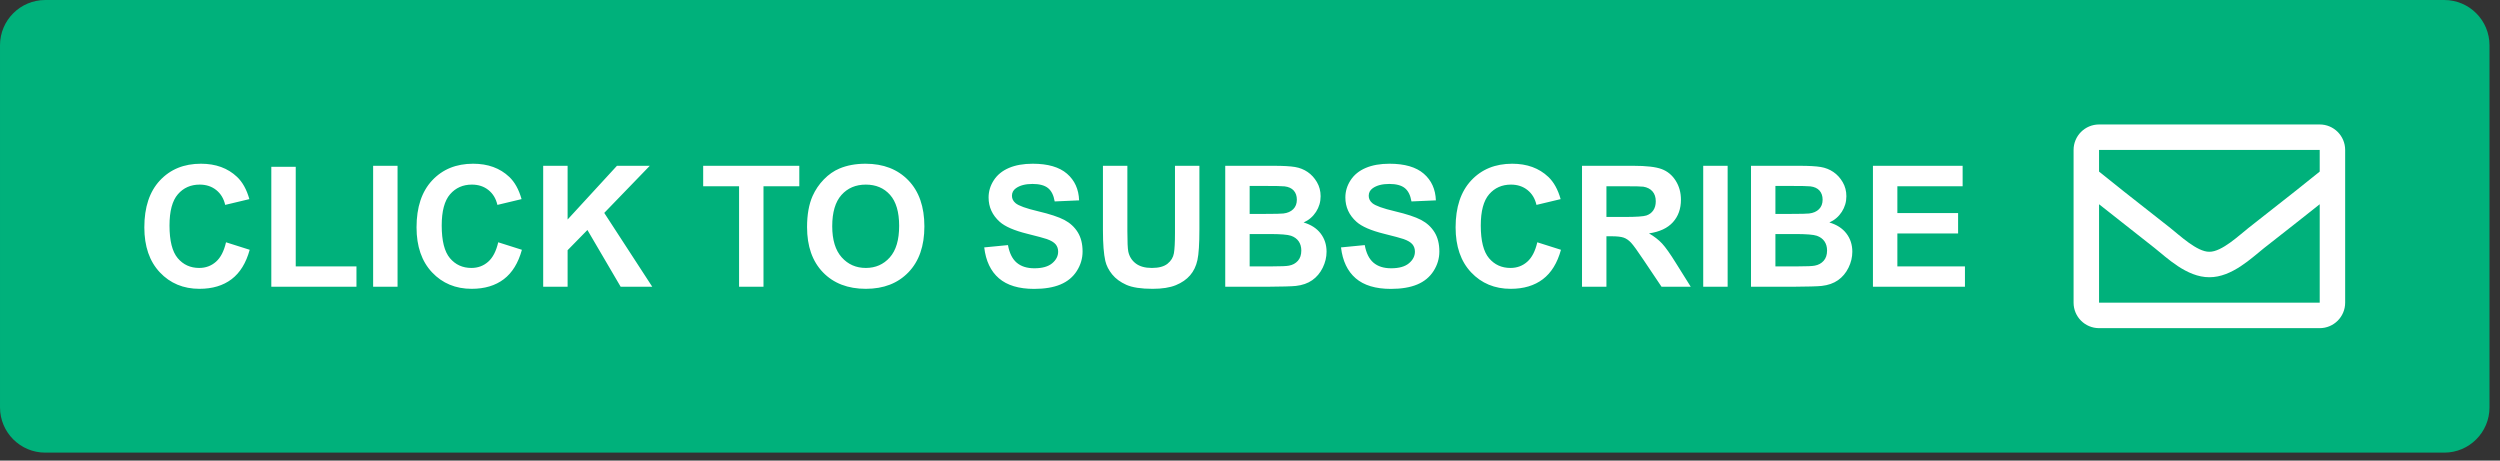
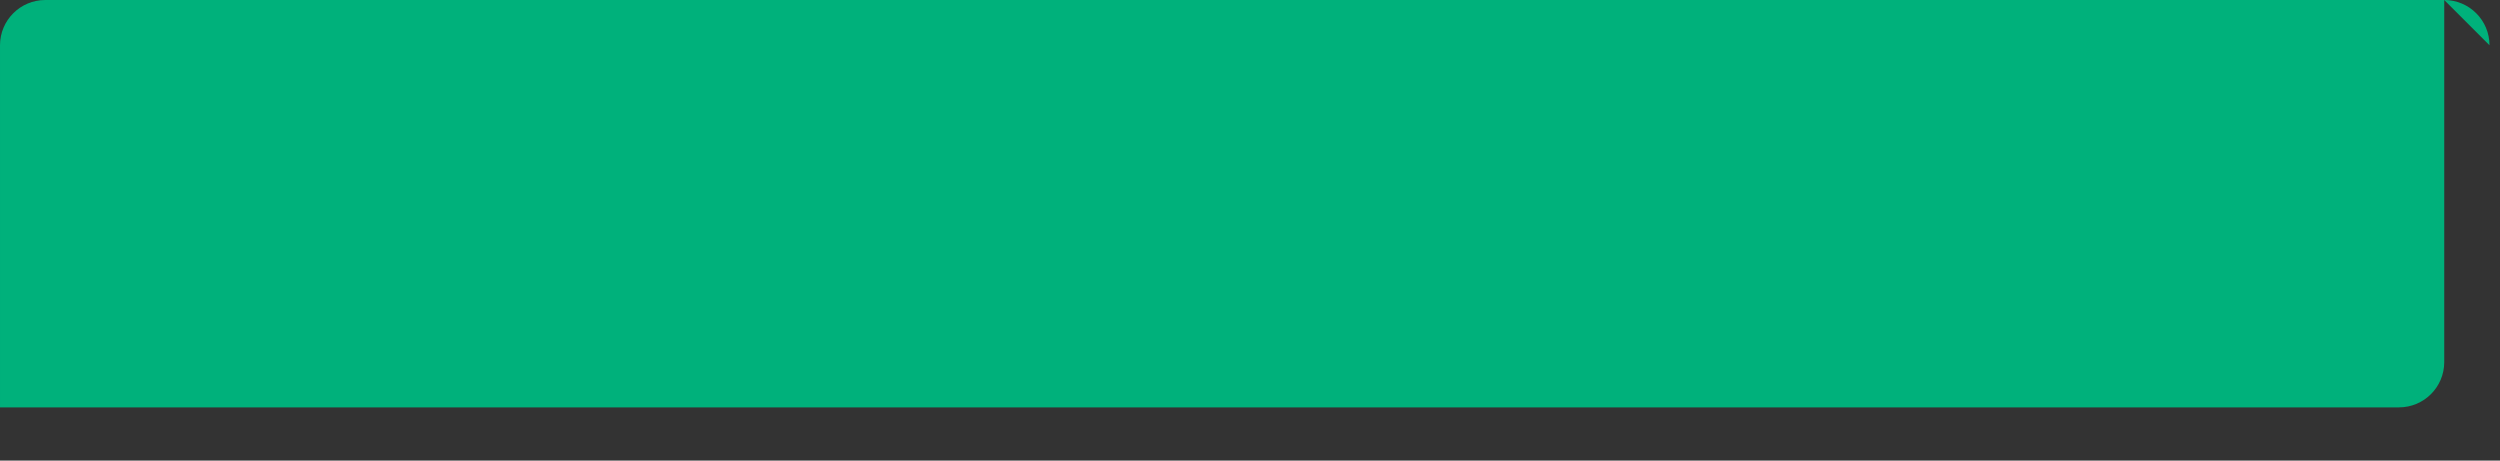
<svg xmlns="http://www.w3.org/2000/svg" width="100%" height="100%" viewBox="0 0 863 159" version="1.1" xml:space="preserve" style="fill-rule:evenodd;clip-rule:evenodd;stroke-linejoin:round;stroke-miterlimit:2;">
  <rect x="0" y="0" width="863" height="159" fill="#333333" stroke="none" />
-   <path d="M859.375,15.625c0,-8.625 -7,-15.625 -15.625,-15.625l-828.125,0c-8.625,0 -15.625,7 -15.625,15.625l0,125c0,8.625 7,15.625 15.625,15.625l828.125,0c8.625,0 15.625,-7 15.625,-15.625l0,-125Z" style="fill:#00b17b;" />
+   <path d="M859.375,15.625c0,-8.625 -7,-15.625 -15.625,-15.625l-828.125,0c-8.625,0 -15.625,7 -15.625,15.625l0,125l828.125,0c8.625,0 15.625,-7 15.625,-15.625l0,-125Z" style="fill:#00b17b;" />
  <g>
-     <path d="M800.763,42.967l-76.171,-0c-4.854,-0 -8.792,3.937 -8.792,8.791l0,52.734c0,4.854 3.938,8.787 8.792,8.787l76.171,0c4.854,0 8.787,-3.933 8.787,-8.787l0,-52.734c0,-4.854 -3.933,-8.791 -8.788,-8.791Zm0,8.791l0,7.471c-4.104,3.342 -10.65,8.542 -24.641,19.5c-3.084,2.425 -9.192,8.254 -13.446,8.183c-4.246,0.071 -10.358,-5.758 -13.442,-8.183c-13.987,-10.954 -20.537,-16.154 -24.641,-19.5l-0,-7.471l76.171,0Zm-76.171,52.734l-0,-33.984c4.195,3.342 10.145,8.03 19.212,15.134c4.004,3.15 11.013,10.104 18.871,10.062c7.825,0.042 14.742,-6.812 18.871,-10.062c9.071,-7.1 15.021,-11.792 19.216,-15.134l0,33.984l-76.17,-0Z" style="fill:#fff;fill-rule:nonzero;" />
    <g>
-       <path d="M78.019,83.635l8.175,2.592c-1.253,4.557 -3.337,7.942 -6.252,10.154c-2.915,2.212 -6.613,3.319 -11.094,3.319c-5.545,-0 -10.102,-1.895 -13.672,-5.683c-3.57,-3.788 -5.355,-8.967 -5.355,-15.537c0,-6.95 1.795,-12.348 5.383,-16.193c3.589,-3.845 8.308,-5.768 14.157,-5.768c5.108,0 9.257,1.51 12.447,4.529c1.899,1.785 3.323,4.348 4.272,7.69l-8.345,1.994c-0.494,-2.164 -1.524,-3.873 -3.091,-5.127c-1.566,-1.253 -3.47,-1.88 -5.711,-1.88c-3.095,0 -5.606,1.111 -7.533,3.333c-1.928,2.222 -2.891,5.82 -2.891,10.795c-0,5.279 0.949,9.039 2.848,11.279c1.899,2.241 4.367,3.361 7.405,3.361c2.241,0 4.168,-0.712 5.782,-2.136c1.615,-1.424 2.773,-3.665 3.475,-6.722Zm15.638,15.353l-0,-41.415l8.431,0l-0,34.379l20.963,0l0,7.036l-29.394,-0Zm35.148,-0l-0,-41.757l8.431,0l-0,41.757l-8.431,-0Zm43.18,-15.353l8.175,2.592c-1.254,4.557 -3.338,7.942 -6.252,10.154c-2.915,2.212 -6.613,3.319 -11.094,3.319c-5.545,-0 -10.102,-1.895 -13.672,-5.683c-3.57,-3.788 -5.355,-8.967 -5.355,-15.537c-0,-6.95 1.794,-12.348 5.383,-16.193c3.589,-3.845 8.308,-5.768 14.156,-5.768c5.108,0 9.257,1.51 12.447,4.529c1.899,1.785 3.323,4.348 4.273,7.69l-8.346,1.994c-0.493,-2.164 -1.524,-3.873 -3.09,-5.127c-1.567,-1.253 -3.47,-1.88 -5.711,-1.88c-3.095,0 -5.606,1.111 -7.534,3.333c-1.927,2.222 -2.891,5.82 -2.891,10.795c0,5.279 0.95,9.039 2.848,11.279c1.899,2.241 4.368,3.361 7.406,3.361c2.241,0 4.168,-0.712 5.782,-2.136c1.614,-1.424 2.773,-3.665 3.475,-6.722Zm15.523,15.353l0,-41.757l8.431,0l0,18.543l17.033,-18.543l11.336,0l-15.722,16.264l16.577,25.493l-10.909,-0l-11.479,-19.597l-6.836,6.978l0,12.619l-8.431,-0Zm67.619,-0l0,-34.693l-12.39,0l0,-7.064l33.183,0l-0,7.064l-12.362,0l0,34.693l-8.431,-0Zm23.47,-20.622c0,-4.254 0.637,-7.824 1.909,-10.71c0.949,-2.127 2.245,-4.035 3.888,-5.725c1.642,-1.69 3.442,-2.943 5.397,-3.76c2.602,-1.101 5.602,-1.652 9.001,-1.652c6.152,0 11.075,1.909 14.768,5.725c3.694,3.817 5.54,9.124 5.54,15.922c0,6.741 -1.832,12.015 -5.497,15.823c-3.665,3.807 -8.564,5.711 -14.697,5.711c-6.209,-0 -11.146,-1.895 -14.811,-5.683c-3.665,-3.788 -5.498,-9.005 -5.498,-15.651Zm8.688,-0.285c-0,4.728 1.092,8.312 3.275,10.752c2.184,2.44 4.956,3.66 8.317,3.66c3.361,0 6.12,-1.21 8.275,-3.631c2.155,-2.421 3.233,-6.053 3.233,-10.895c-0,-4.785 -1.05,-8.355 -3.148,-10.71c-2.098,-2.354 -4.885,-3.532 -8.36,-3.532c-3.474,0 -6.275,1.192 -8.402,3.575c-2.127,2.383 -3.19,5.977 -3.19,10.781Zm52.467,7.32l8.203,-0.797c0.494,2.753 1.496,4.775 3.005,6.066c1.51,1.292 3.546,1.937 6.11,1.937c2.715,0 4.761,-0.574 6.138,-1.723c1.377,-1.149 2.065,-2.492 2.065,-4.03c-0,-0.988 -0.29,-1.828 -0.869,-2.521c-0.579,-0.693 -1.59,-1.296 -3.033,-1.809c-0.988,-0.342 -3.238,-0.949 -6.751,-1.823c-4.519,-1.12 -7.69,-2.497 -9.513,-4.13c-2.564,-2.297 -3.845,-5.098 -3.845,-8.402c-0,-2.127 0.603,-4.116 1.808,-5.967c1.206,-1.852 2.944,-3.262 5.213,-4.23c2.269,-0.969 5.008,-1.453 8.217,-1.453c5.241,0 9.186,1.149 11.835,3.447c2.649,2.297 4.04,5.364 4.173,9.2l-8.431,0.37c-0.361,-2.146 -1.135,-3.689 -2.322,-4.628c-1.187,-0.94 -2.967,-1.41 -5.34,-1.41c-2.45,-0 -4.368,0.503 -5.754,1.509c-0.892,0.646 -1.339,1.51 -1.339,2.592c0,0.988 0.418,1.833 1.254,2.535c1.063,0.893 3.646,1.823 7.747,2.791c4.102,0.969 7.135,1.971 9.1,3.005c1.966,1.035 3.504,2.45 4.615,4.244c1.111,1.795 1.666,4.012 1.666,6.651c-0,2.393 -0.665,4.633 -1.994,6.722c-1.329,2.089 -3.209,3.641 -5.64,4.657c-2.43,1.016 -5.459,1.524 -9.086,1.524c-5.278,0 -9.333,-1.22 -12.162,-3.66c-2.829,-2.44 -4.519,-5.996 -5.07,-10.667Zm40.987,-28.17l8.431,0l0,22.616c0,3.589 0.105,5.915 0.314,6.978c0.36,1.709 1.22,3.081 2.577,4.116c1.358,1.035 3.214,1.552 5.569,1.552c2.392,0 4.196,-0.489 5.412,-1.467c1.215,-0.977 1.946,-2.178 2.193,-3.603c0.247,-1.424 0.37,-3.788 0.37,-7.092l-0,-23.1l8.431,0l-0,21.932c-0,5.013 -0.228,8.555 -0.684,10.624c-0.455,2.07 -1.296,3.817 -2.52,5.241c-1.225,1.425 -2.863,2.559 -4.914,3.404c-2.05,0.845 -4.728,1.268 -8.032,1.268c-3.988,-0 -7.012,-0.461 -9.072,-1.382c-2.06,-0.921 -3.688,-2.117 -4.885,-3.589c-1.196,-1.471 -1.984,-3.014 -2.364,-4.628c-0.55,-2.393 -0.826,-5.925 -0.826,-10.596l0,-22.274Zm42.212,0l16.691,0c3.304,0 5.768,0.138 7.392,0.413c1.623,0.276 3.076,0.85 4.358,1.724c1.281,0.873 2.349,2.036 3.204,3.489c0.854,1.452 1.282,3.081 1.282,4.885c-0,1.955 -0.527,3.75 -1.581,5.383c-1.054,1.633 -2.483,2.858 -4.287,3.674c2.545,0.741 4.5,2.003 5.868,3.788c1.367,1.785 2.05,3.884 2.05,6.295c0,1.899 -0.441,3.746 -1.324,5.54c-0.883,1.795 -2.089,3.228 -3.617,4.301c-1.529,1.073 -3.414,1.733 -5.654,1.98c-1.405,0.152 -4.795,0.247 -10.169,0.285l-14.213,-0l0,-41.757Zm8.431,6.95l0,9.656l5.526,-0c3.285,-0 5.326,-0.048 6.124,-0.142c1.443,-0.171 2.577,-0.67 3.403,-1.496c0.826,-0.826 1.239,-1.913 1.239,-3.261c0,-1.291 -0.356,-2.341 -1.068,-3.148c-0.712,-0.807 -1.77,-1.296 -3.175,-1.466c-0.836,-0.095 -3.238,-0.143 -7.207,-0.143l-4.842,0Zm0,16.606l0,11.165l7.805,0c3.038,0 4.965,-0.085 5.782,-0.256c1.253,-0.228 2.273,-0.783 3.062,-1.666c0.788,-0.883 1.182,-2.065 1.182,-3.547c-0,-1.253 -0.304,-2.316 -0.912,-3.19c-0.608,-0.873 -1.486,-1.509 -2.635,-1.908c-1.148,-0.399 -3.641,-0.598 -7.476,-0.598l-6.808,-0Zm31.531,4.614l8.203,-0.797c0.494,2.753 1.495,4.775 3.005,6.066c1.51,1.292 3.546,1.937 6.11,1.937c2.715,0 4.761,-0.574 6.138,-1.723c1.376,-1.149 2.065,-2.492 2.065,-4.03c-0,-0.988 -0.29,-1.828 -0.869,-2.521c-0.579,-0.693 -1.59,-1.296 -3.033,-1.809c-0.988,-0.342 -3.238,-0.949 -6.751,-1.823c-4.519,-1.12 -7.69,-2.497 -9.513,-4.13c-2.564,-2.297 -3.845,-5.098 -3.845,-8.402c-0,-2.127 0.602,-4.116 1.808,-5.967c1.206,-1.852 2.943,-3.262 5.213,-4.23c2.269,-0.969 5.008,-1.453 8.217,-1.453c5.241,0 9.186,1.149 11.835,3.447c2.649,2.297 4.04,5.364 4.172,9.2l-8.431,0.37c-0.36,-2.146 -1.134,-3.689 -2.321,-4.628c-1.187,-0.94 -2.967,-1.41 -5.34,-1.41c-2.45,-0 -4.368,0.503 -5.754,1.509c-0.893,0.646 -1.339,1.51 -1.339,2.592c0,0.988 0.418,1.833 1.253,2.535c1.064,0.893 3.646,1.823 7.748,2.791c4.101,0.969 7.135,1.971 9.1,3.005c1.966,1.035 3.504,2.45 4.614,4.244c1.111,1.795 1.667,4.012 1.667,6.651c-0,2.393 -0.665,4.633 -1.994,6.722c-1.329,2.089 -3.209,3.641 -5.64,4.657c-2.43,1.016 -5.459,1.524 -9.086,1.524c-5.279,0 -9.333,-1.22 -12.162,-3.66c-2.829,-2.44 -4.519,-5.996 -5.07,-10.667Zm67.761,-1.766l8.175,2.592c-1.253,4.557 -3.337,7.942 -6.252,10.154c-2.915,2.212 -6.613,3.319 -11.094,3.319c-5.545,-0 -10.102,-1.895 -13.672,-5.683c-3.57,-3.788 -5.355,-8.967 -5.355,-15.537c-0,-6.95 1.794,-12.348 5.383,-16.193c3.589,-3.845 8.308,-5.768 14.156,-5.768c5.108,0 9.257,1.51 12.447,4.529c1.899,1.785 3.323,4.348 4.273,7.69l-8.346,1.994c-0.493,-2.164 -1.524,-3.873 -3.09,-5.127c-1.567,-1.253 -3.47,-1.88 -5.711,-1.88c-3.095,0 -5.606,1.111 -7.534,3.333c-1.927,2.222 -2.891,5.82 -2.891,10.795c0,5.279 0.95,9.039 2.849,11.279c1.898,2.241 4.367,3.361 7.405,3.361c2.241,0 4.168,-0.712 5.782,-2.136c1.614,-1.424 2.773,-3.665 3.475,-6.722Zm15.438,15.352l-0,-41.756l17.745,0c4.462,0 7.705,0.375 9.727,1.125c2.022,0.75 3.641,2.084 4.856,4.002c1.216,1.918 1.823,4.111 1.823,6.58c0,3.133 -0.921,5.72 -2.763,7.761c-1.842,2.042 -4.595,3.328 -8.26,3.86c1.823,1.063 3.328,2.231 4.515,3.503c1.187,1.273 2.786,3.532 4.799,6.779l5.099,8.146l-10.083,0l-6.096,-9.086c-2.164,-3.247 -3.646,-5.293 -4.443,-6.138c-0.798,-0.845 -1.643,-1.424 -2.535,-1.737c-0.893,-0.313 -2.307,-0.47 -4.244,-0.47l-1.709,-0l-0,17.431l-8.431,0Zm8.431,-24.096l6.238,-0c4.044,-0 6.57,-0.171 7.576,-0.513c1.007,-0.342 1.795,-0.93 2.364,-1.766c0.57,-0.835 0.855,-1.88 0.855,-3.133c-0,-1.405 -0.375,-2.54 -1.125,-3.404c-0.75,-0.864 -1.809,-1.41 -3.176,-1.637c-0.684,-0.095 -2.734,-0.143 -6.152,-0.143l-6.58,0l-0,10.596Zm33.411,24.096l-0,-41.756l8.431,0l-0,41.756l-8.431,0Zm16.491,-41.756l16.691,0c3.304,0 5.768,0.138 7.392,0.413c1.623,0.276 3.076,0.85 4.358,1.724c1.281,0.873 2.35,2.036 3.204,3.489c0.854,1.452 1.282,3.081 1.282,4.885c-0,1.955 -0.527,3.75 -1.581,5.383c-1.054,1.633 -2.483,2.858 -4.287,3.674c2.545,0.741 4.501,2.003 5.868,3.788c1.367,1.785 2.051,3.884 2.051,6.295c-0,1.899 -0.442,3.746 -1.325,5.54c-0.883,1.795 -2.089,3.228 -3.617,4.301c-1.529,1.073 -3.414,1.733 -5.654,1.98c-1.405,0.152 -4.795,0.247 -10.169,0.284l-14.213,0l0,-41.756Zm8.431,23.556l0,11.165l7.805,0c3.038,0 4.965,-0.085 5.782,-0.256c1.253,-0.228 2.274,-0.783 3.062,-1.666c0.788,-0.883 1.182,-2.065 1.182,-3.547c-0,-1.253 -0.304,-2.316 -0.912,-3.19c-0.607,-0.873 -1.486,-1.509 -2.634,-1.908c-1.149,-0.399 -3.642,-0.598 -7.477,-0.598l-6.808,-0Zm0,-16.606l0,9.656l5.526,-0c3.285,-0 5.326,-0.048 6.124,-0.142c1.443,-0.171 2.578,-0.67 3.404,-1.496c0.826,-0.826 1.239,-1.913 1.239,-3.261c-0,-1.291 -0.356,-2.341 -1.068,-3.148c-0.713,-0.807 -1.771,-1.296 -3.176,-1.466c-0.836,-0.095 -3.238,-0.143 -7.207,-0.143l-4.842,0Zm33.667,34.806l0,-41.756l30.961,0l0,7.064l-22.53,0l0,9.257l20.964,0l-0,7.035l-20.964,0l0,11.365l23.328,0l-0,7.035l-31.759,0Z" style="fill:#fff;" />
-     </g>
+       </g>
  </g>
</svg>